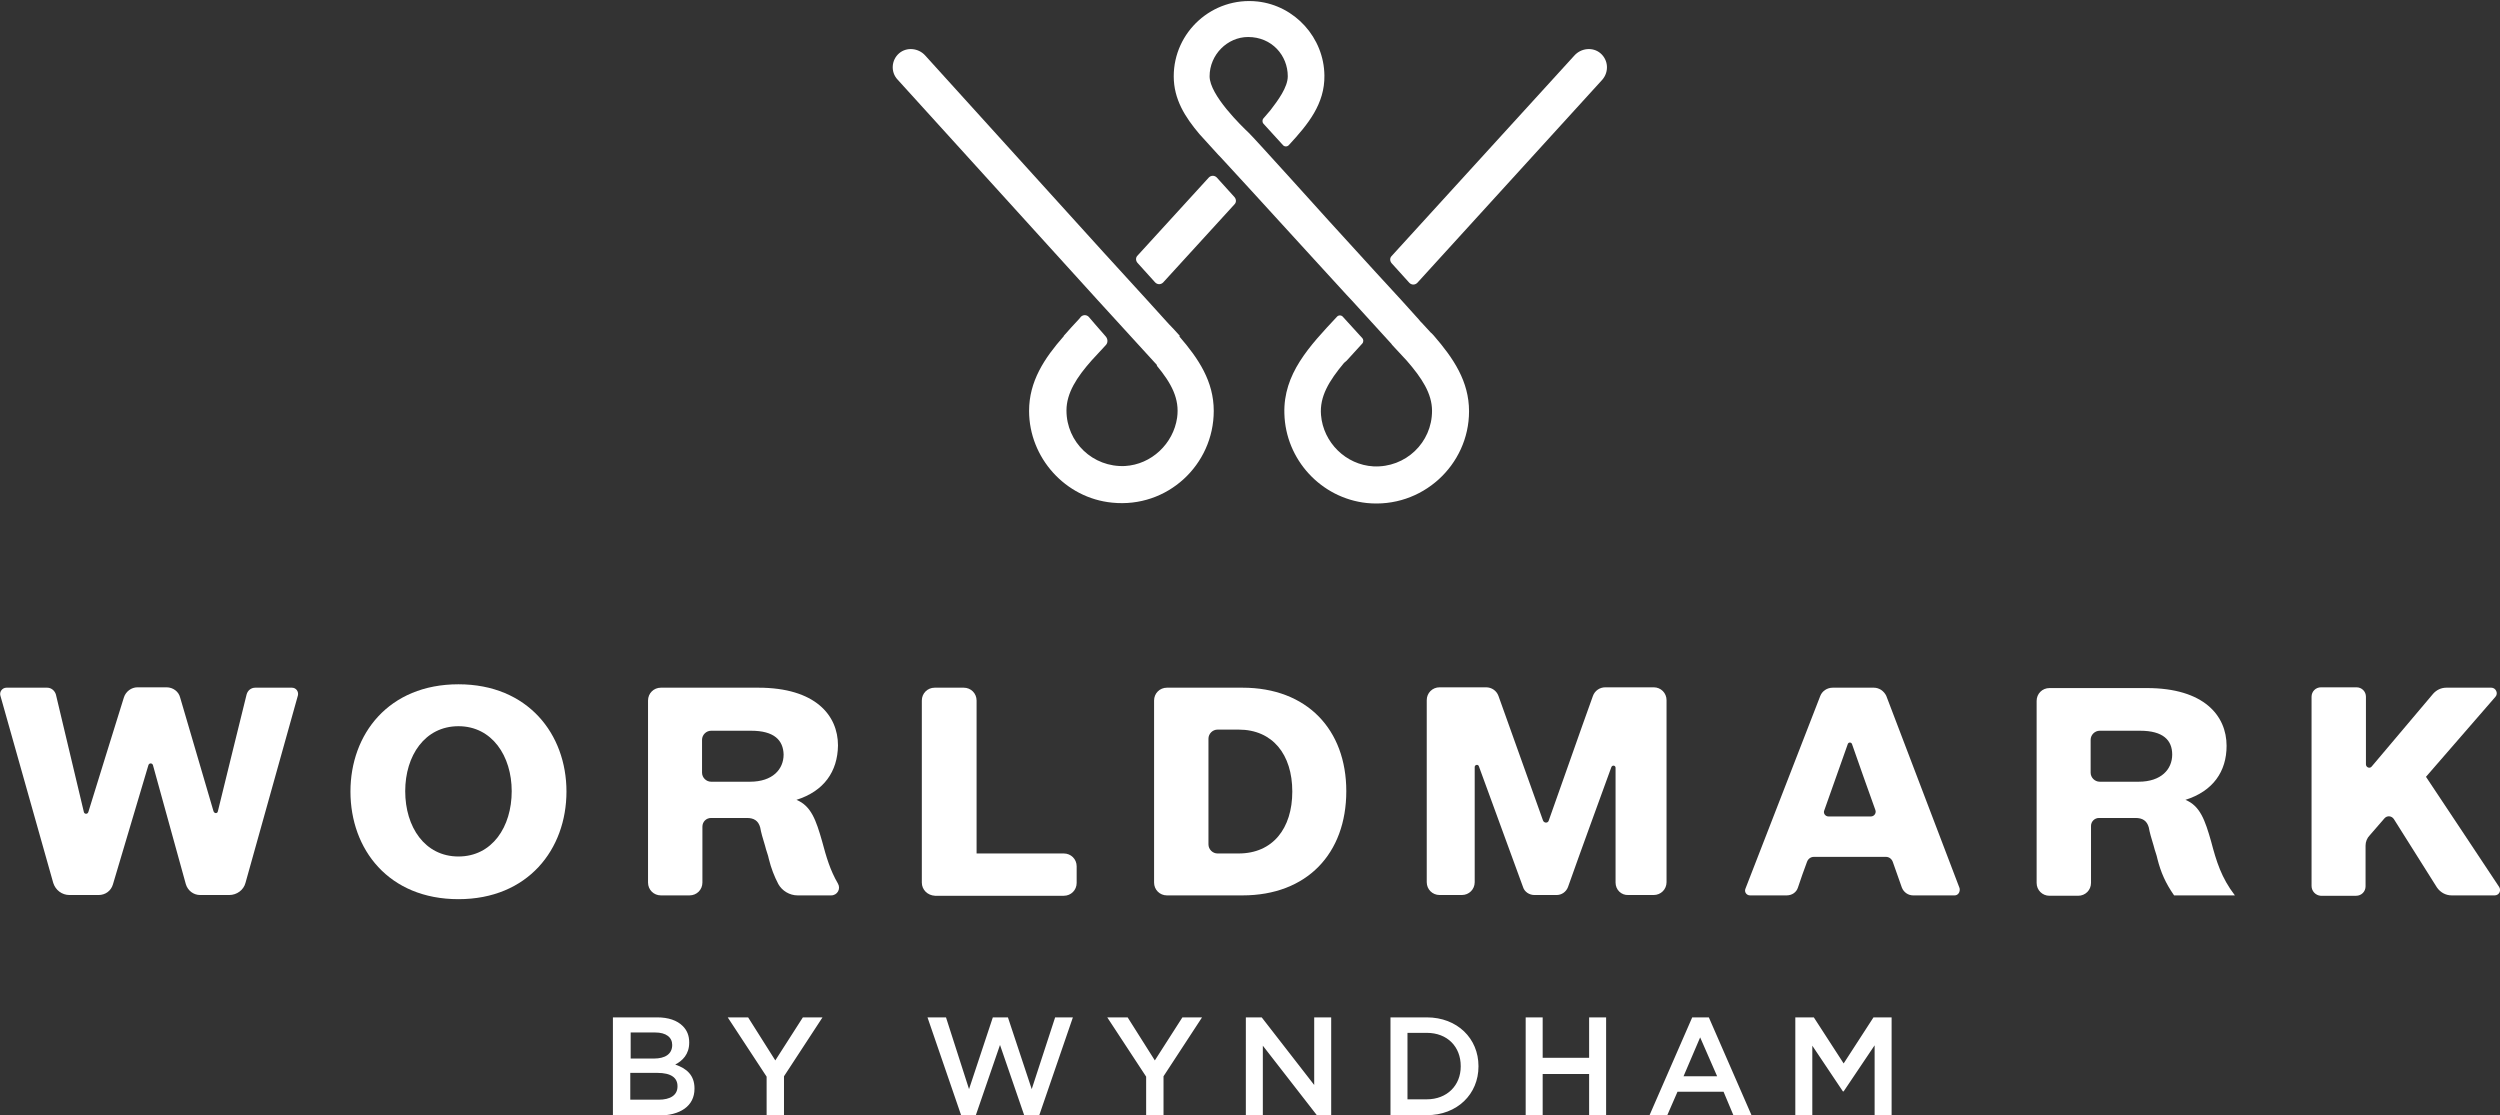
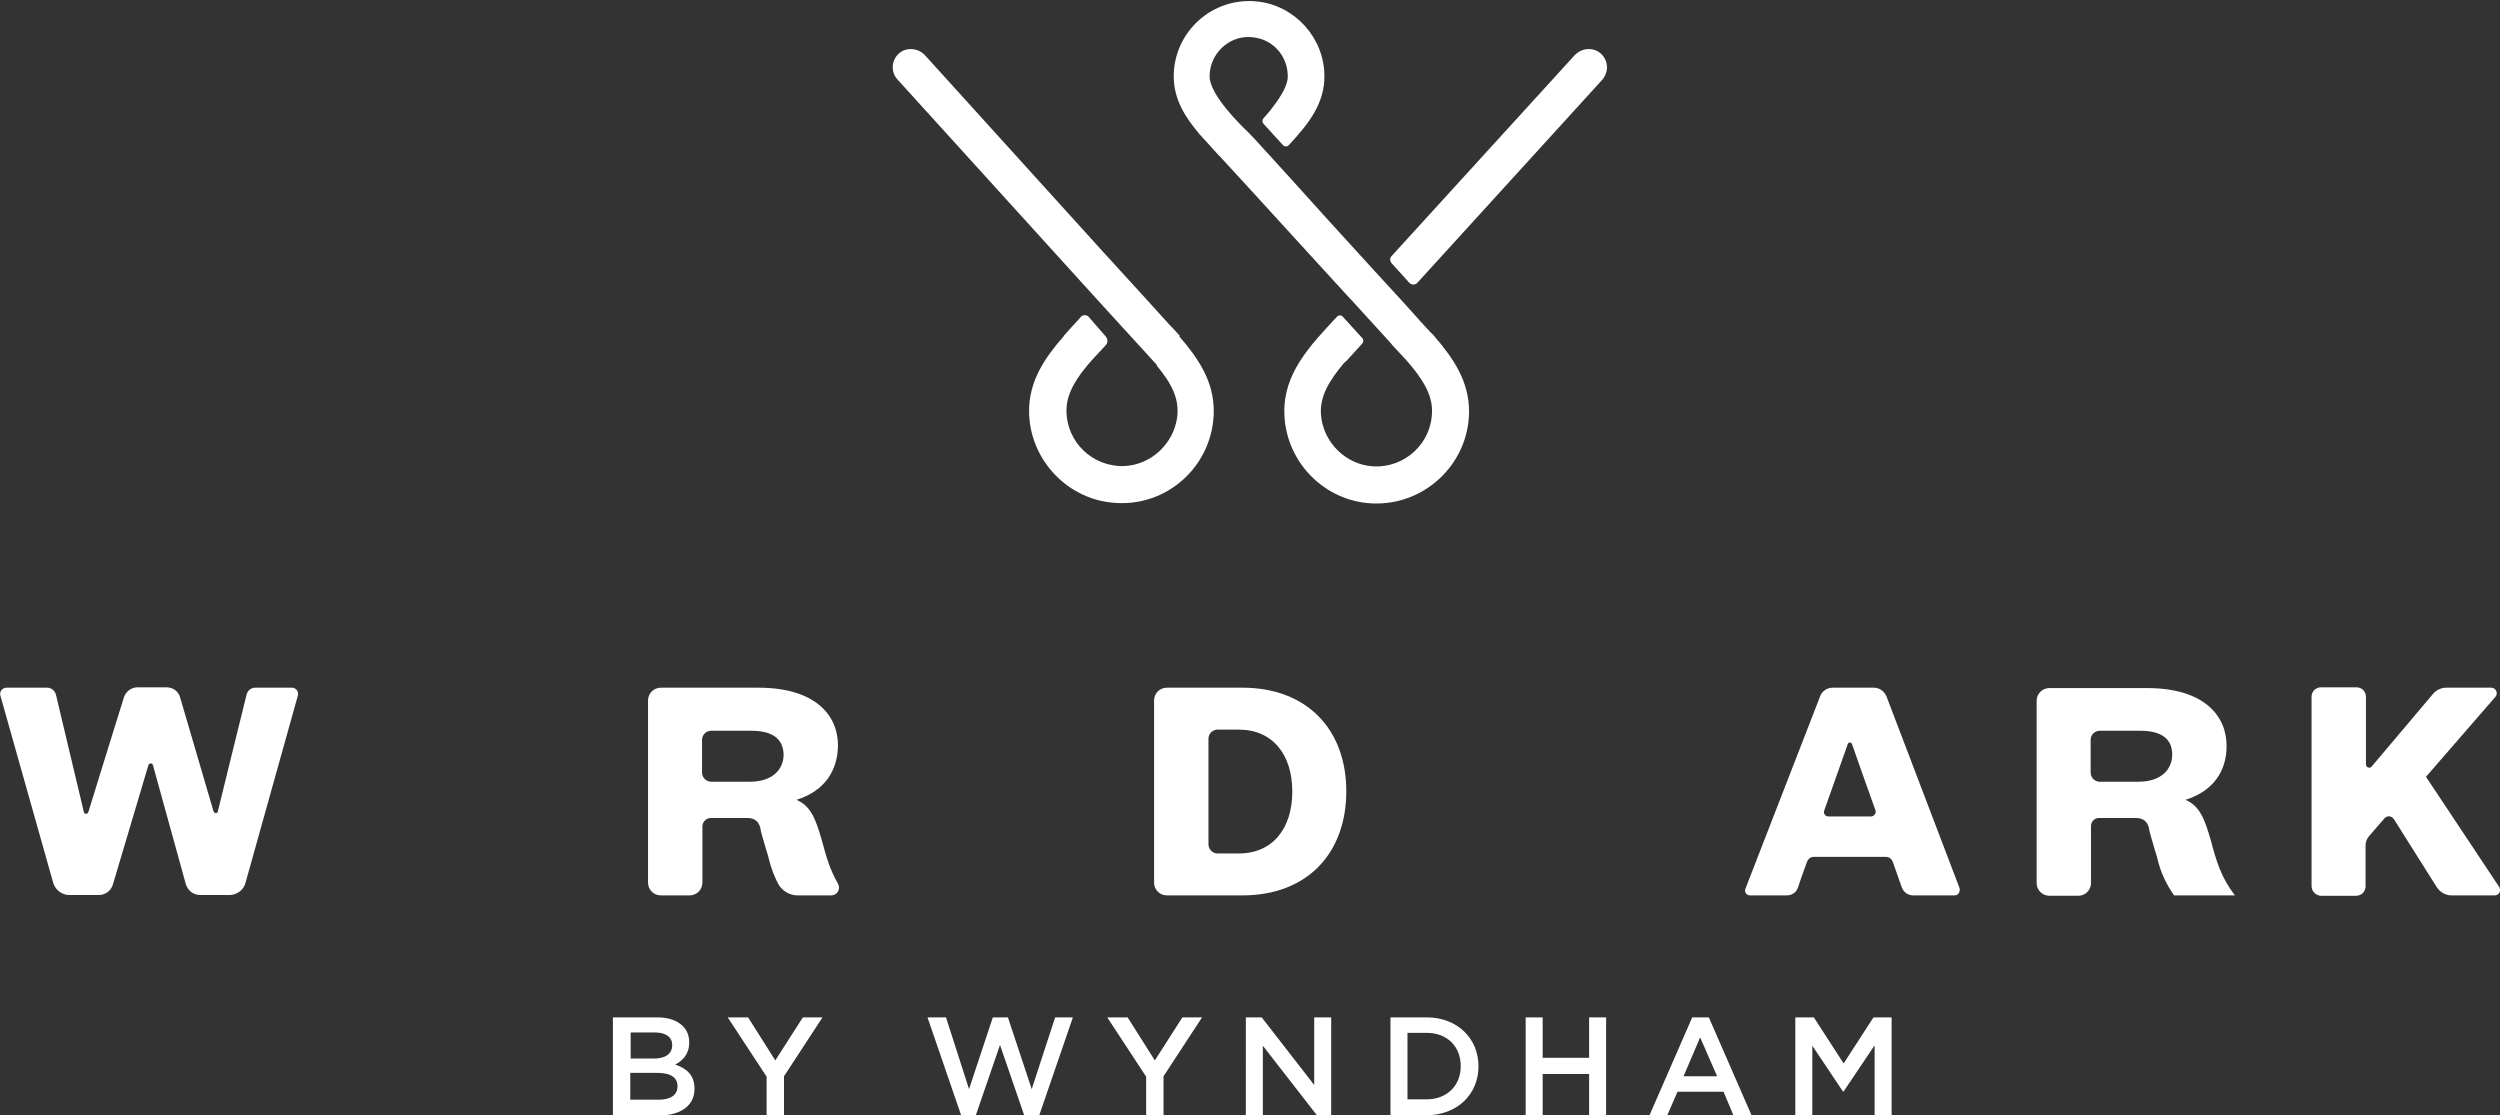
<svg xmlns="http://www.w3.org/2000/svg" version="1.1" id="Layer_1" x="0px" y="0px" viewBox="0 0 662 295.3" style="enable-background:new 0 0 662 295.3;" xml:space="preserve">
  <rect x="0" y="0" width="662" height="295.3" fill="#333333" stroke="none" />
  <style type="text/css">
	.st0{fill:#FFFFFF;}
</style>
  <g>
    <g>
      <g>
        <path class="st0" d="M57.7,214.8c2.5-10.3,5.1-20.7,7.6-30.9c0.3-1.1,1.2-1.8,2.3-1.8l9.7,0c1.1,0,1.8,1,1.6,2l-13.9,49.7     c-0.5,1.9-2.3,3.2-4.3,3.2h-7.7c-1.8,0-3.3-1.2-3.8-2.9l-8.7-31.5c-0.2-0.6-1-0.6-1.2,0c-3.1,10.6-6.3,21-9.4,31.6     c-0.5,1.7-2,2.8-3.8,2.8h-7.7c-2,0-3.7-1.3-4.3-3.2L0.1,184.2c-0.3-1,0.5-2.1,1.6-2.1h10.8c1.1,0,2,0.8,2.3,1.8l7.4,31.1     c0.1,0.6,1,0.7,1.2,0c3.1-10.1,6.3-20.3,9.4-30.3c0.5-1.6,2-2.7,3.6-2.7l7.7,0c1.7,0,3.2,1.1,3.6,2.7l8.8,30     C56.7,215.5,57.6,215.5,57.7,214.8z" />
-         <path class="st0" d="M121.4,238.1c-18.5,0-28.6-13.2-28.6-28.5c0-15.2,10.1-28.4,28.6-28.4c18.4,0,28.6,13.2,28.6,28.4     C150,224.9,139.8,238.1,121.4,238.1z M121.4,192.3c-8.9,0-14.1,7.8-14.1,17.2c0,9.5,5.2,17.3,14.1,17.3c8.9,0,14.1-7.8,14.1-17.3     C135.5,200.2,130.3,192.3,121.4,192.3z" />
        <path class="st0" d="M210.9,211.8c3.9,1.6,5.2,5.4,6.8,11c1.1,4.1,2.1,7.6,4.2,11.2c0.8,1.4-0.2,3.1-1.8,3.1h-8.9     c-2.1,0-4.1-1.2-5.1-3c-1.1-2.1-1.9-4.2-2.5-6.6c-0.2-1.1-0.7-2.2-1-3.5c-0.6-1.9-1.1-3.7-1.3-4.9c-0.5-1.8-1.7-2.5-3.5-2.5h-9.5     c-1.3,0-2.3,1-2.3,2.3v14.8c0,1.9-1.5,3.4-3.4,3.4h-7.6c-1.9,0-3.4-1.5-3.4-3.4v-48.2c0-1.9,1.5-3.4,3.4-3.4h25.8     c15.1,0,21.1,7.3,21.1,15.3C221.8,204.3,218.2,209.5,210.9,211.8z M198.9,193.5h-10.6c-1.3,0-2.4,1.1-2.4,2.4v8.7     c0,1.3,1.1,2.4,2.4,2.4h10.3c6,0,8.9-3.3,8.9-7.2C207.4,196,205,193.5,198.9,193.5z" />
-         <path class="st0" d="M244.1,233.7v-48.2c0-1.9,1.5-3.4,3.4-3.4h7.7c1.9,0,3.4,1.5,3.4,3.4V226h23.1c1.9,0,3.4,1.5,3.4,3.4v4.4     c0,1.9-1.5,3.4-3.4,3.4h-34.1C245.6,237.1,244.1,235.6,244.1,233.7z" />
        <path class="st0" d="M329,237.1H309c-1.9,0-3.4-1.5-3.4-3.4v-48.2c0-1.9,1.5-3.4,3.4-3.4H329c17.1,0,27.5,11.1,27.5,27.4     C356.5,226,346.1,237.1,329,237.1z M328,193.2h-5.6c-1.3,0-2.4,1.1-2.4,2.4v28c0,1.3,1.1,2.4,2.4,2.4h5.6c9,0,14.2-6.6,14.2-16.4     C342.2,199.8,337,193.2,328,193.2z" />
-         <path class="st0" d="M427.8,233.7v-30.4c0-0.6-0.8-0.8-1.1-0.2c-3.7,10.2-8,21.9-11.5,31.8c-0.5,1.3-1.7,2.1-3,2.1h-5.9     c-1.3,0-2.6-0.8-3-2.1l-11.7-32c-0.2-0.6-1.1-0.4-1.1,0.2v30.5c0,1.9-1.5,3.4-3.4,3.4h-5.9c-1.9,0-3.4-1.5-3.4-3.4v-48.2     c0-1.9,1.5-3.4,3.4-3.4h12.3c1.5,0,2.8,0.9,3.3,2.3l11.8,33c0.3,0.7,1.3,0.7,1.5,0c3.9-10.9,7.8-22.2,11.7-33     c0.5-1.4,1.8-2.3,3.3-2.3c3.3,0,9.1,0,12.8,0c1.9,0,3.4,1.5,3.4,3.4v48.2c0,1.9-1.5,3.4-3.4,3.4h-6.7     C429.3,237.1,427.8,235.6,427.8,233.7z" />
        <path class="st0" d="M517.6,237.1h-11c-1.3,0-2.5-0.8-3-2.1l-2.4-6.8c-0.3-0.8-1-1.3-1.8-1.3h-19.1c-0.8,0-1.5,0.5-1.8,1.3     c-0.8,2.2-1.7,4.6-2.4,6.8c-0.4,1.3-1.6,2.1-3,2.1h-9.7c-0.9,0-1.6-0.9-1.2-1.8l19.8-51c0.5-1.3,1.8-2.2,3.3-2.2h10.9     c1.4,0,2.7,0.9,3.3,2.2l19.4,50.9C519.1,236.2,518.5,237.1,517.6,237.1z M484.2,216.2h11.2c0.9,0,1.5-0.9,1.2-1.7     c-2.1-5.9-4.1-11.4-6.2-17.5c-0.2-0.5-0.9-0.5-1.1,0l-6.2,17.5C482.7,215.3,483.3,216.2,484.2,216.2z" />
        <path class="st0" d="M578.7,211.8c3.9,1.6,5.2,5.4,6.8,11c1.4,5.3,2.7,9.6,6.3,14.3h-16.1c-2.3-3.3-3.5-6.1-4.4-9.6     c-0.2-1.1-0.7-2.2-1-3.5c-0.6-1.9-1.1-3.7-1.3-4.9c-0.5-1.8-1.7-2.5-3.5-2.5h-9.7c-1.1,0-2.1,0.9-2.1,2.1v15.1     c0,1.9-1.5,3.4-3.4,3.4h-7.6c-1.9,0-3.4-1.5-3.4-3.4v-48.2c0-1.9,1.5-3.4,3.4-3.4h25.8c15.1,0,21.1,7.3,21.1,15.3     C589.6,204.3,586,209.5,578.7,211.8z M566.7,193.5H556c-1.3,0-2.4,1.1-2.4,2.4v8.7c0,1.3,1.1,2.4,2.4,2.4h10.3     c6,0,8.9-3.3,8.9-7.2C575.2,196,572.8,193.5,566.7,193.5z" />
        <path class="st0" d="M612.1,234.6v-50.1c0-1.4,1.1-2.5,2.5-2.5h9.4c1.4,0,2.5,1.1,2.5,2.5l0,17.9c0,0.8,1,1.2,1.5,0.6     c5.4-6.4,10.9-12.9,16.3-19.3c0.9-1,2.1-1.6,3.5-1.6l11.9,0c1.2,0,1.9,1.5,1.1,2.4l-18.4,21.2c6.1,9.2,13.2,19.8,19.4,29.2     c0.6,1-0.1,2.2-1.2,2.2l-11.4,0c-1.6,0-3-0.8-3.9-2.1l-11.4-18.1c-0.6-0.9-1.8-1-2.5-0.2c-1.3,1.5-2.6,3-3.9,4.5     c-0.7,0.7-1.1,1.7-1.1,2.7v10.8c0,1.4-1.1,2.5-2.5,2.5h-9.4C613.2,237.1,612.1,236,612.1,234.6z" />
      </g>
      <g>
        <path class="st0" d="M162.4,269.4H174c3,0,5.3,0.8,6.8,2.3c1.1,1.1,1.7,2.5,1.7,4.3v0.1c0,3.1-1.8,4.8-3.7,5.8     c3,1,5.1,2.8,5.1,6.3v0.1c0,4.6-3.8,7.1-9.6,7.1h-12V269.4z M178,276.7c0-2-1.6-3.3-4.5-3.3h-6.5v6.9h6.2     C176,280.3,178,279.2,178,276.7L178,276.7z M174.1,284.1h-7.2v7.1h7.5c3.1,0,5-1.2,5-3.5v-0.1     C179.4,285.4,177.7,284.1,174.1,284.1z M245.6,269.4h4.9l6.1,19l6.3-19h4l6.3,19l6.2-19h4.7l-8.9,25.9h-4l-6.4-18.6l-6.4,18.6     h-3.9L245.6,269.4z M303.5,285.1l-10.3-15.7h5.4l7.2,11.4l7.3-11.4h5.2L308.1,285v10.3h-4.6V285.1z M203,285.1l-10.3-15.7h5.4     l7.2,11.4l7.3-11.4h5.2L207.6,285v10.3H203V285.1z M329.9,269.4h4.2l13.9,17.9v-17.9h4.5v25.9h-3.8l-14.3-18.4v18.4h-4.5V269.4z      M368.2,269.4h9.6c8.1,0,13.7,5.6,13.7,12.9v0.1c0,7.3-5.6,12.9-13.7,12.9h-9.6V269.4z M372.7,273.5v17.6h5.1c5.4,0,9-3.7,9-8.7     v-0.1c0-5.1-3.5-8.8-9-8.8H372.7z M404,269.4h4.5v10.7h12.3v-10.7h4.5v25.9h-4.5v-10.9h-12.3v10.9H404V269.4z M448.1,269.4h4.4     l11.3,25.9H459l-2.6-6.2h-12.2l-2.7,6.2h-4.7L448.1,269.4z M454.7,285l-4.5-10.3l-4.4,10.3H454.7z M475.5,269.4h4.8l7.9,12.2     l7.9-12.2h4.8v25.9h-4.5v-18.5l-8.2,12.2H488l-8.1-12.1v18.5h-4.5V269.4z" />
      </g>
    </g>
    <g>
-       <path class="st0" d="M308,74.8l18.9-20.7c0.5-0.5,0.5-1.3,0-1.9l-4.7-5.2c-0.6-0.6-1.5-0.6-2.1,0l-18.9,20.7    c-0.5,0.5-0.5,1.3,0,1.9l4.7,5.2C306.5,75.4,307.4,75.4,308,74.8z" />
      <path class="st0" d="M312.4,88.9l-0.2-0.2c-0.9-1-1.7-1.9-2.7-2.9l-5.8-6.4l0,0l-11.5-12.6l0,0l-47.2-52.1c-1.8-2-4.9-2.3-6.9-0.6    c-2.1,1.8-2.3,5-0.4,7l52.9,58.3l0,0l15.8,17.3l-0.1,0.1c3.9,4.7,6.1,8.8,5.4,13.8c-1,6.9-6.8,12.4-13.8,12.8    c-8.5,0.4-15.5-6.3-15.5-14.7c0-4.6,2.7-8.8,6.7-13.3l3.7-4c0.6-0.6,0.6-1.6,0-2.3c-1.6-1.8-4.5-5.2-4.5-5.2    c-0.6-0.6-1.5-0.6-2.1,0l-0.4,0.5c-1.4,1.5-2.7,2.9-4,4.4l-0.1,0.1c0,0,0,0,0,0.1c-5.2,5.9-9.2,12-9.2,19.8    c0,12.4,9.6,23.1,22,24.3c14.6,1.5,26.9-10,26.9-24.3c0-7.8-4-13.8-9.1-19.7C312.4,89,312.4,88.9,312.4,88.9z" />
      <path class="st0" d="M423.8,14.1c-2-1.7-5.1-1.4-6.9,0.6l-48.4,53.1c-0.5,0.5-0.5,1.3,0,1.9l4.7,5.2c0.6,0.6,1.5,0.6,2.1,0    l49-53.8C426.1,19,425.9,15.9,423.8,14.1z" />
      <path class="st0" d="M379.7,88.9L379.7,88.9c-0.3-0.3-0.5-0.6-0.8-0.8l-2.4-2.6c-0.3-0.3-0.6-0.6-0.8-0.9l-4.6-5.1l0,0l-6.8-7.4    l0,0l-12.4-13.6l0,0c0,0-20-22.2-21.2-23.3c-1.9-1.8-10.4-10-10.4-15c0-5.7,4.7-10.4,10.2-10.4c6.3,0,10.5,4.9,10.5,10.4    c0,2.9-2.6,6.4-4.6,9c-0.5,0.6-1.8,2.1-1.8,2.1c-0.4,0.4-0.4,1.1,0,1.5l5.1,5.6c0.4,0.5,1.2,0.5,1.6,0c5.1-5.5,9.5-10.9,9.4-18.4    c-0.1-10-7.8-18.5-17.7-19.6c-12-1.3-22.2,8.1-22.2,19.8c0,6.1,3,10.8,6.8,15.3l5,5.5c0.1,0.1,0.2,0.2,0.3,0.3l1.3,1.4l0,0    l6.8,7.4l0,0l16.9,18.5l0,0l8.6,9.4l1.5,1.6c0,0,0,0,0,0l10.3,11.3c0.1,0.1,0.2,0.2,0.3,0.4l3.9,4.2c4,4.6,6.7,8.7,6.7,13.3    c0,8.4-7,15.1-15.5,14.7c-7.3-0.4-13.3-6.3-13.9-13.6c-0.4-4.9,2.1-9,6.1-13.8c0.2-0.2,0.5-0.4,0.7-0.6l4.1-4.5    c0.4-0.4,0.4-1.1,0-1.5l-5.1-5.6c-0.4-0.5-1.2-0.5-1.6,0c0,0,0,0,0,0c-7.3,7.8-14.2,15.1-13.9,25.6c0.3,12.2,9.7,22.4,21.8,23.7    c14.6,1.5,27.1-10,27.1-24.3C389,101,384.9,94.9,379.7,88.9C379.8,88.9,379.8,88.9,379.7,88.9z" />
    </g>
  </g>
</svg>